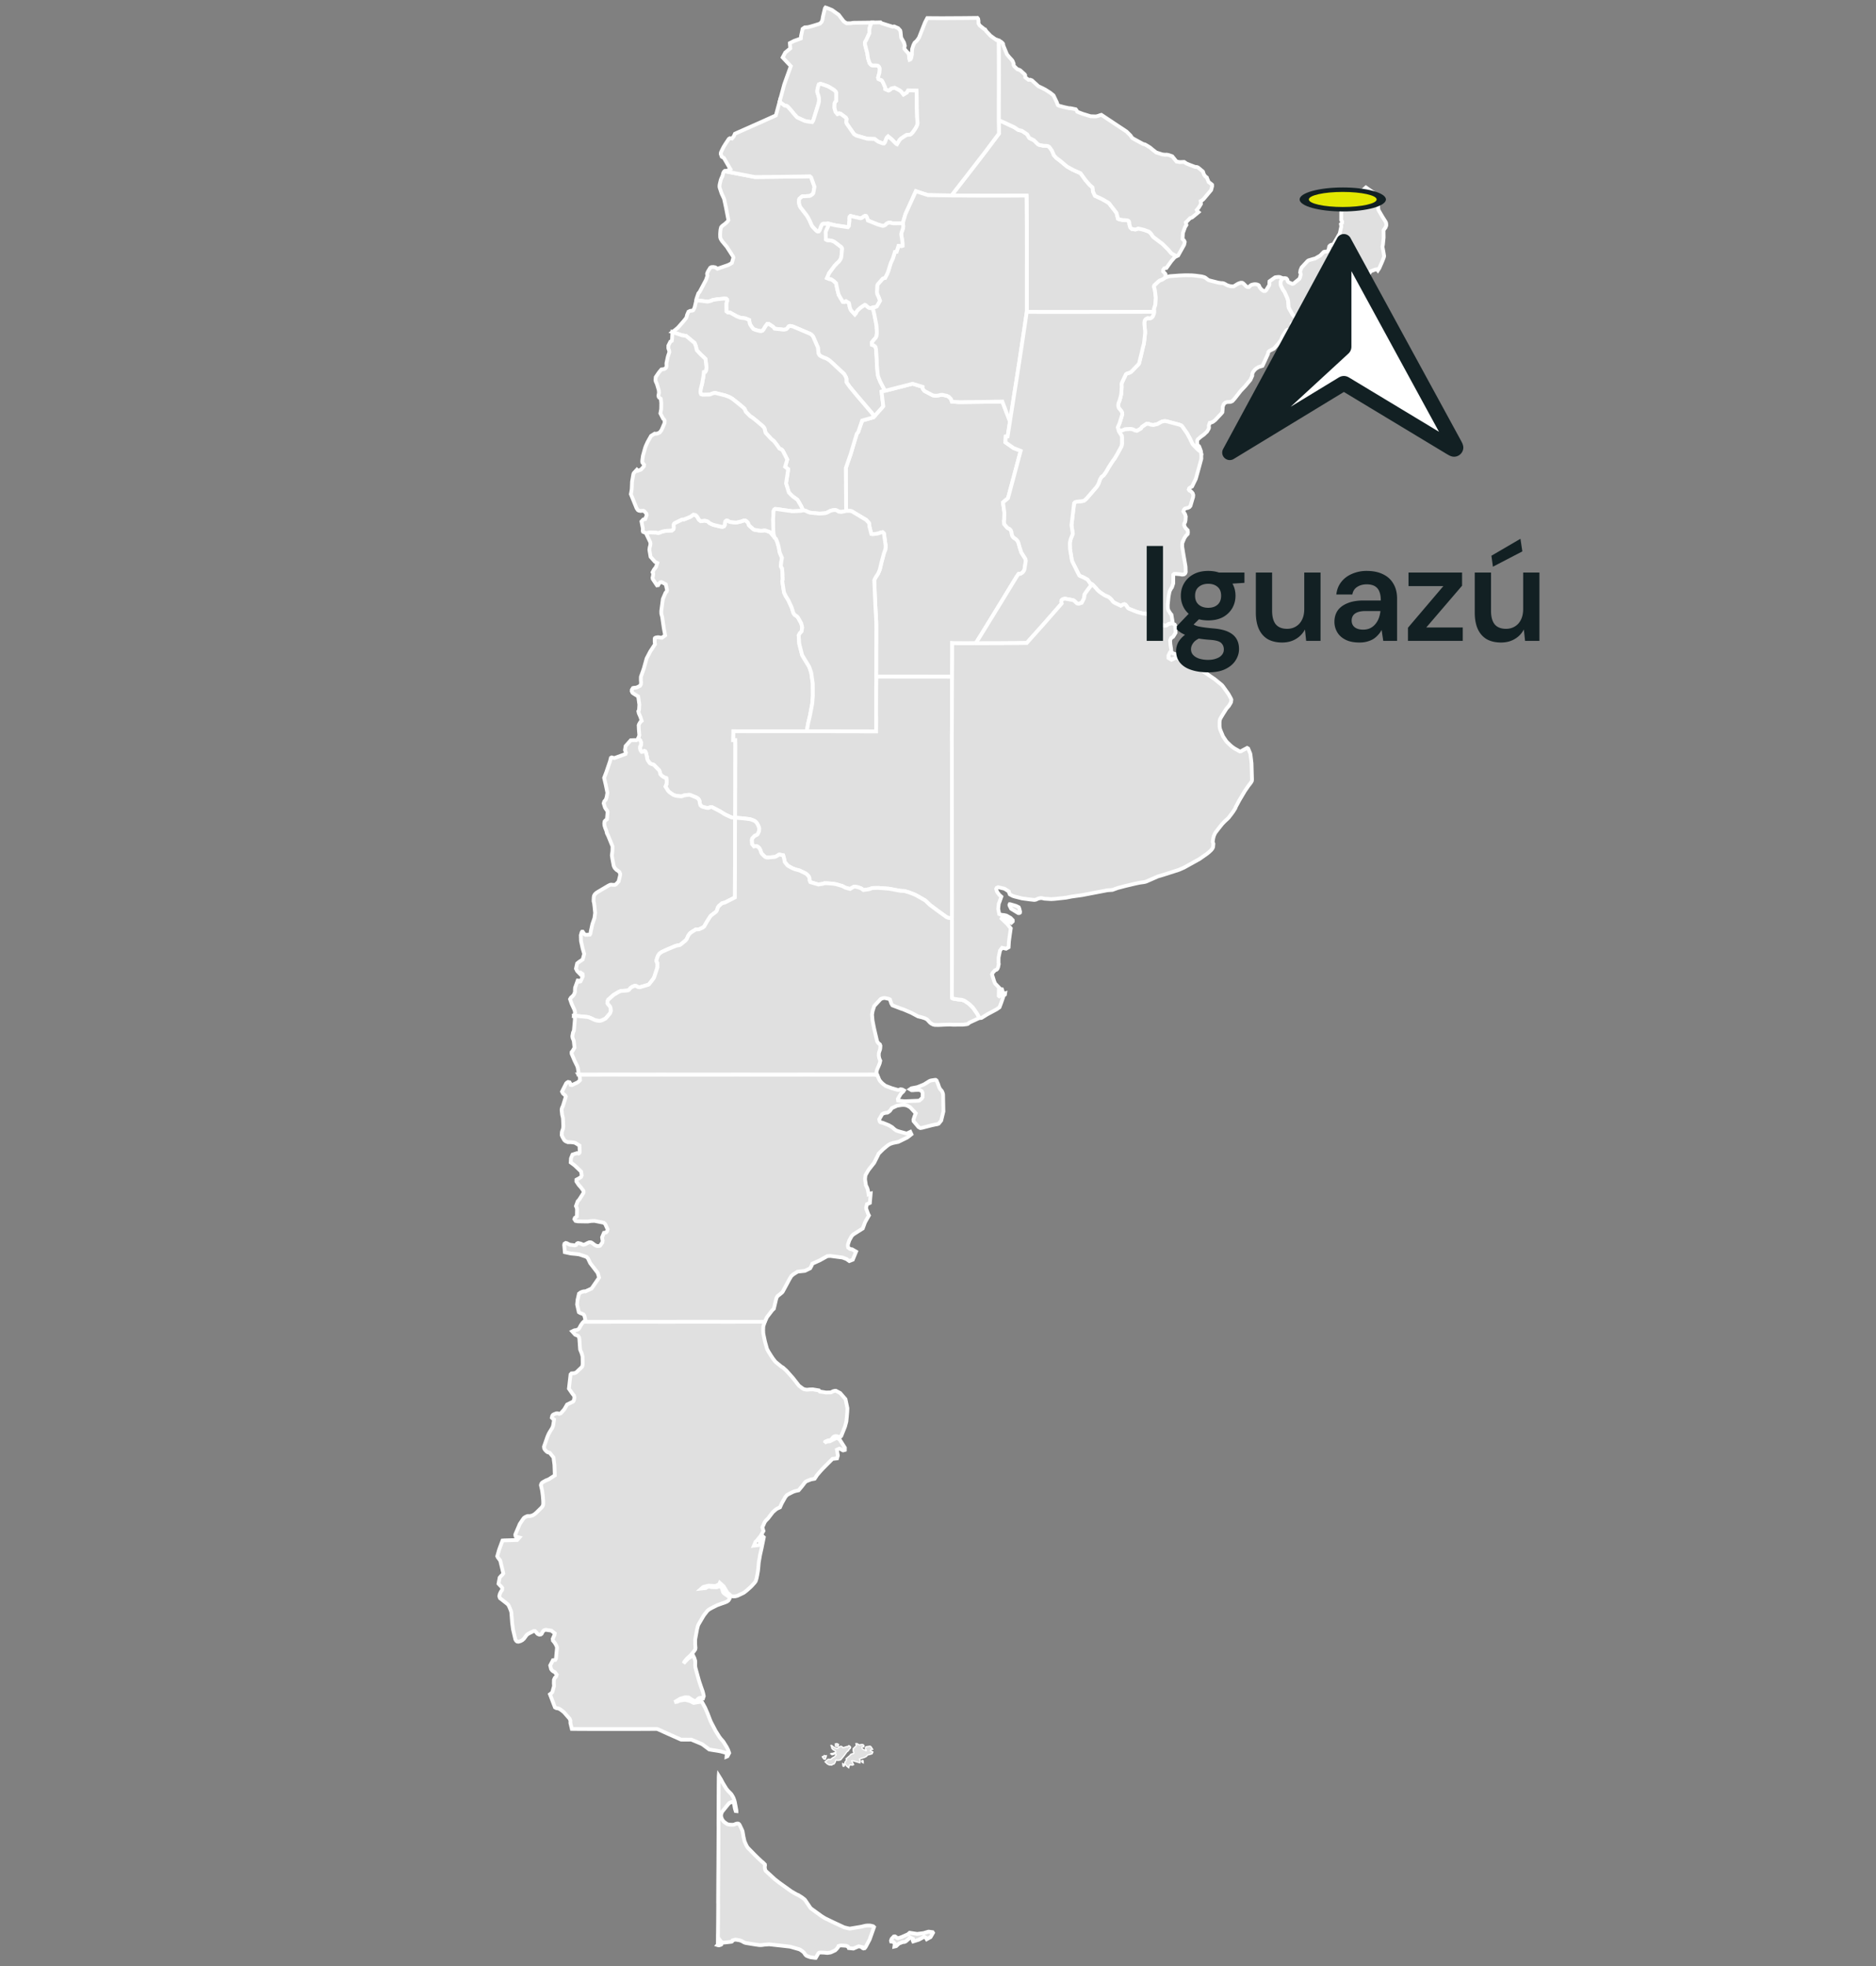
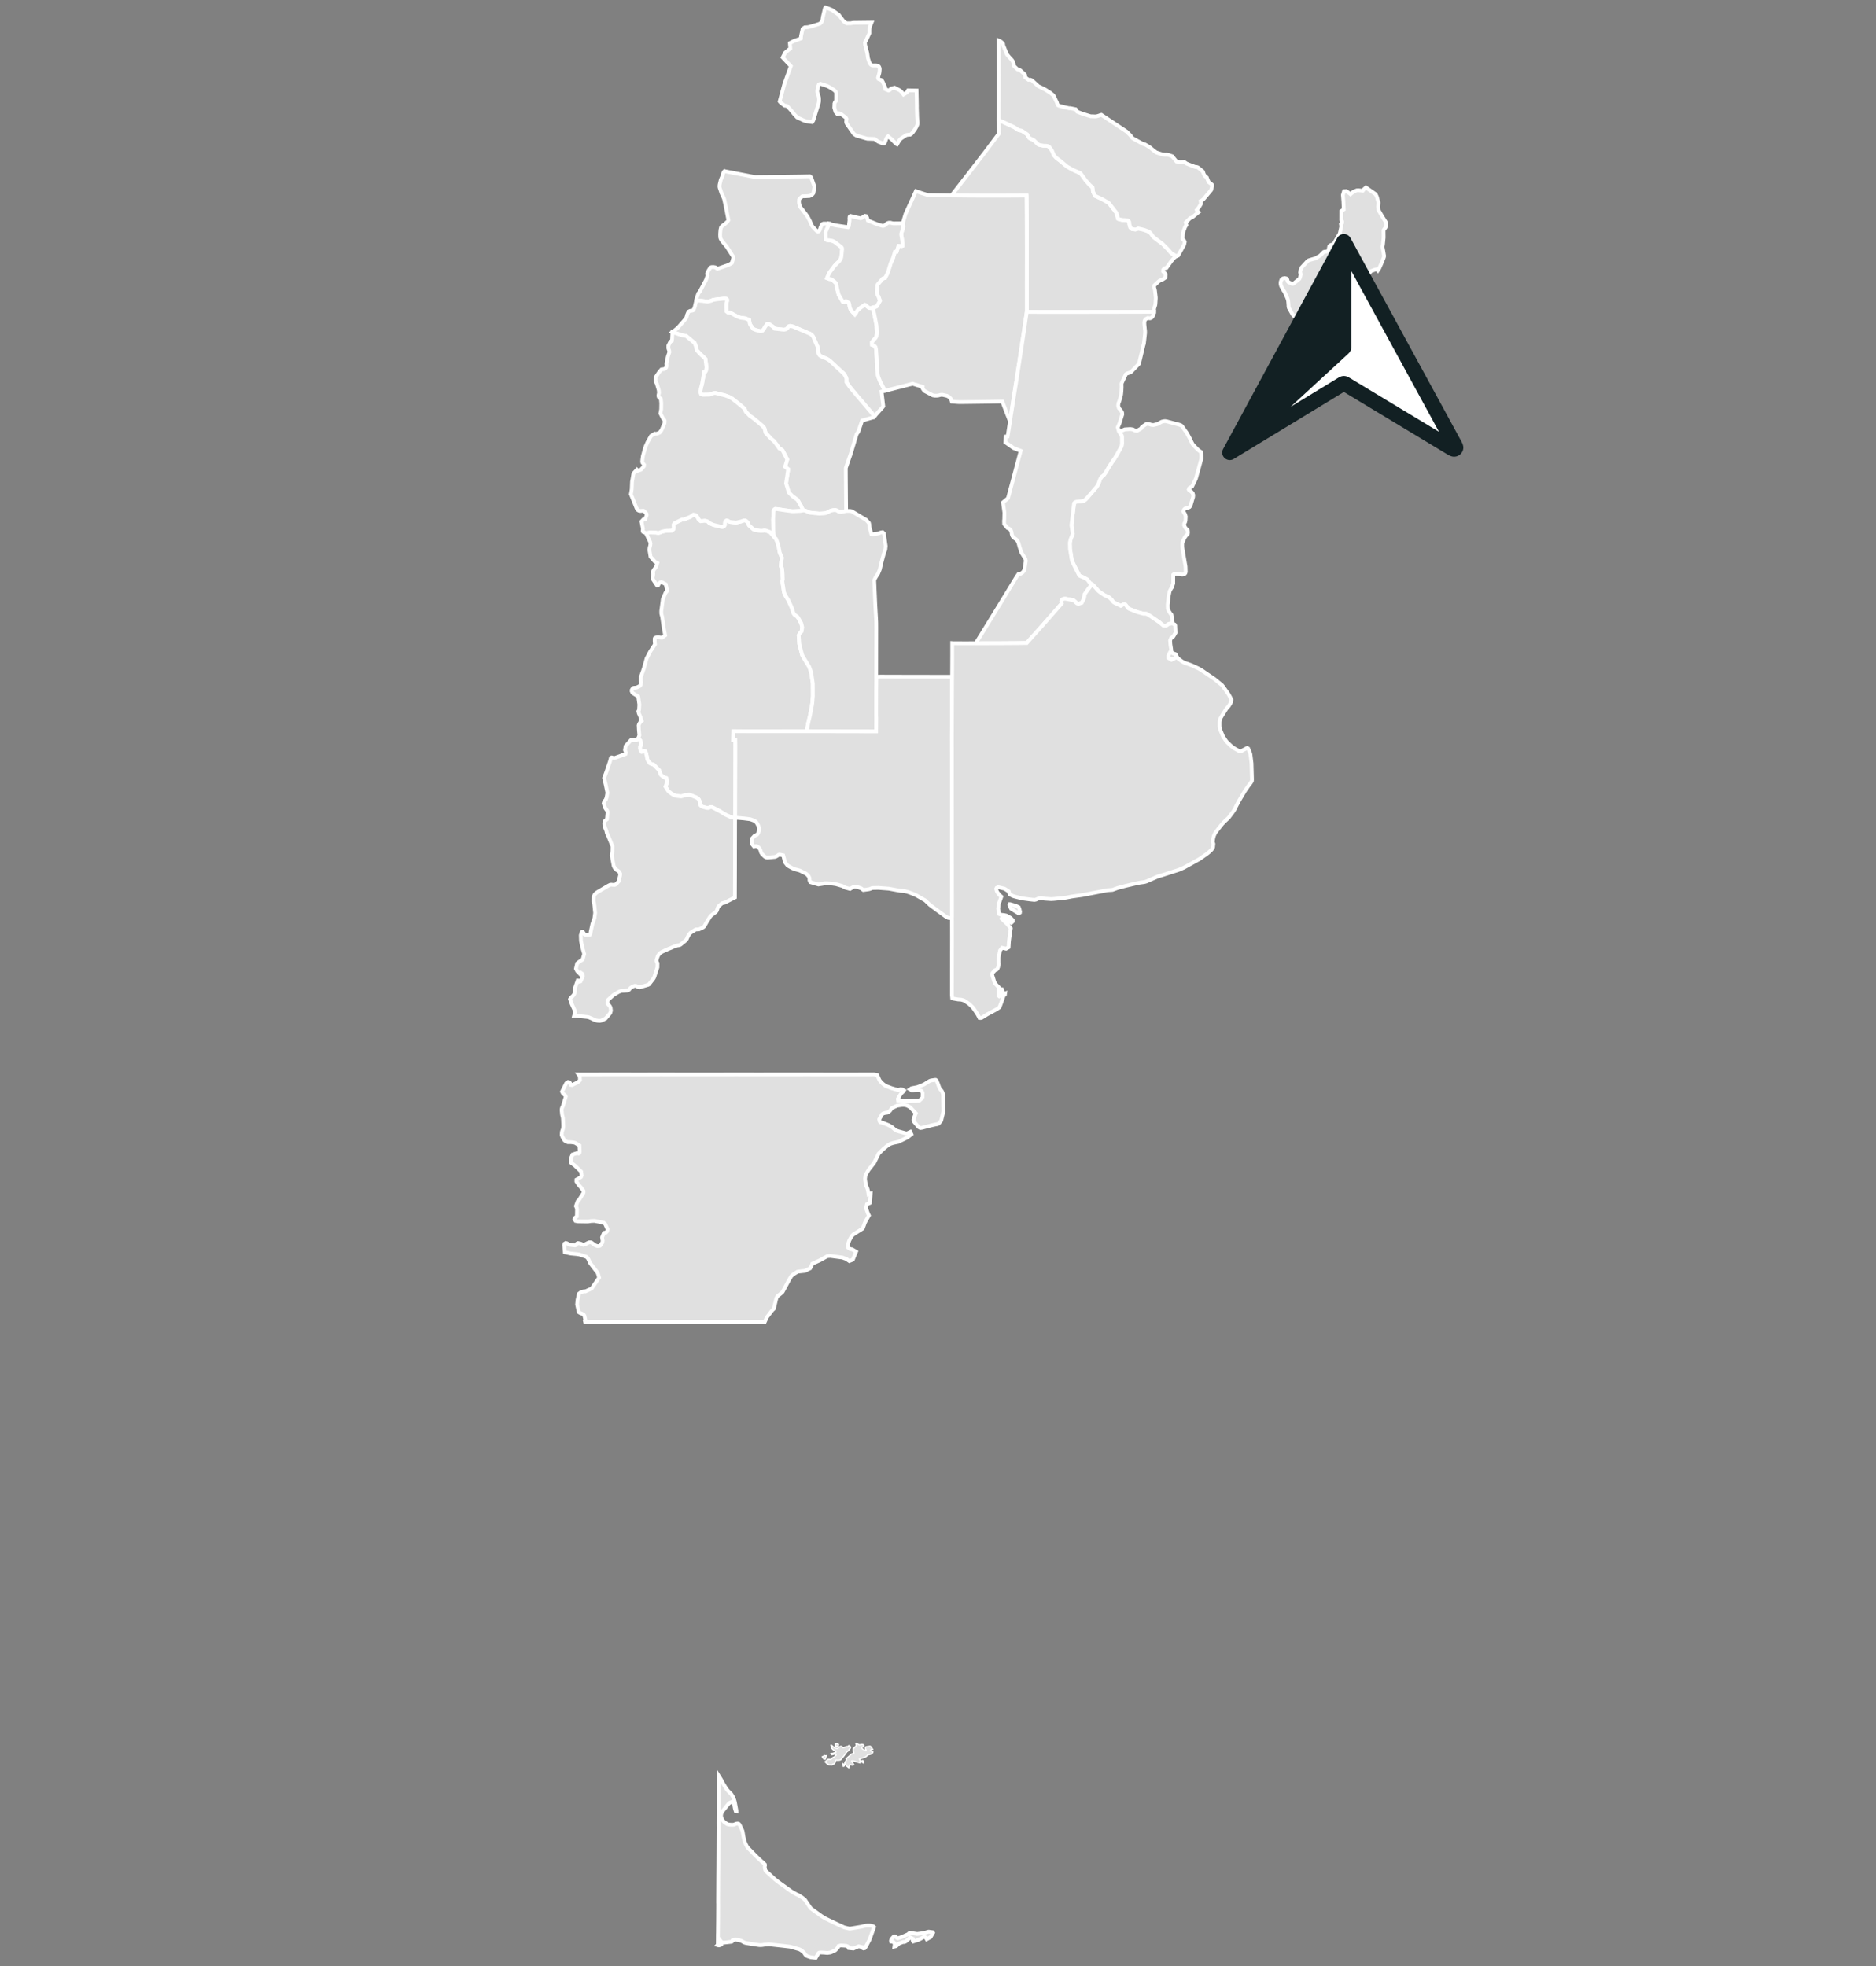
<svg xmlns="http://www.w3.org/2000/svg" width="249" height="261" fill="none">
  <rect width="100%" height="100%" fill="#808080" stroke="none" />
  <path fill="#E0E0E0" stroke="#fff" stroke-width=".5" d="m115.806 40.793.03.059.186.739.222 1.108.092.493.013.15.029.53.003.275-.006.166-.039.32-.115.22-.199.212-.284.35v.18l.009.173.18.065.144.075.144.16.059.259.091 1.255.023.866.105 1.134.039.255.052.203.262.64.526 1.007.098.134.032.04-.366.084-.13.036.232 1.941-.085.121-1.102 1.226-.359-.48-.33-.383-1.582-1.856-.987-1.183-.448-.638v-.454l-.052-.186-.21-.373-.078-.108-1.827-1.696-.271-.193-.177-.101-.16-.072-.157-.05-.173-.078-.333-.163-.138-.105-.137-.251-.075-.772-.611-1.402-.069-.111-.085-.098-.121-.114-.167-.105-2.232-.948-.121-.033-.307-.055-.164.062-.101.154-.121.14-.117.085-.239.056-.183-.007-1.105-.124-.209-.258-.588-.386-.174.007-.274.362-.206.363-.16.183-.186.059-.151-.013-.585-.147-.294-.13-.144-.177-.134-.187-.16-.261-.062-.216-.05-.356-.496-.206-.712-.101-.471-.19-.882-.493-.269.003-.196-.16-.013-1.007.108-.38-.01-.185-.094-.095-.304-.023-.912.091-.582.092-.19.098-.343.095-.196.026-.598-.082-.213-.023-.205-.02-.445-.019.043-.274.235-.68.167-.193.84-1.579.199-.565-.05-.255.066-.203.115-.222.238-.38.147-.084.258-.017.259.043.29.19 1.39-.478.114-.052.226-.12.183-.112.209-.729-.05-.14-.83-1.288-.62-.739-.16-.255-.06-.134-.032-.13-.01-.318v-.133l.026-.36.023-.21.075-.303.115-.144.15-.124.235-.167.357-.33.117-.186-.323-1.664-.229-1.062-.046-.16-.31-.66-.258-.778-.017-.157.013-.2.026-.13.121-.504.075-.202.121-.268.03-.027.117-.464.105-.18.066-.055.081.026.546.108 3.393.654 2.059-.02 2.013-.023 1.928-.026 1.308-.026.17.15.438 1.239-.151.846-.107.134-.242.177-.151.065-.5.03-.464.013-.359.297-.066.128-.019.245.006.186.039.203.076.255.058.114.072.105.082.095.605.784.235.343.265.5.15.36.121.265.108.16.441.464.108.101.127.065.121-.016.089-.098.085-.206.062-.186.134-.31.104-.158.16-.075.687.007-.046.31-.268.605-.072.193.02.987.144.088.313.033.304.042.141.04.232.11.918.7.072.101.033.157-.111 1.095-.066.186-.085.154-.173.245-.176.15-.363.377-.118.147-.637.862-.275.648.288.114.252.033.356.242.307.297.157.79.186.736.549.935.174.03.235-.122.392.24.066.212.019.18.03.16.098.284.091.157.49.53.144-.167.092-.206.124-.174.356-.323.209-.15.399-.256.121.043.19.18.179.134.115.055.137.03.137-.03zM153.175 41.391l-4.729.01H145.7l-1.618.01h-4.673l-1.736-.003-1.389-.01.006-.34-.003-3.445.007-4.105-.01-3.916-.026-3.497-.007-.13-.225-.004-1.02.01-1.468.006h-3.389l-1.503-.006-.566-.007-1.791-.016 1.654-2.134.16-.2 2.644-3.425 1.844-2.461-.013-.834-.02-.95.882.392 1.184.552.539.363.49.117.686.465.285.49.601.29.585.573.177.062.529.101h.239l.189.016.157.033.177.111.343.474.258.618.337.37.598.45.807.683.827.461.968.425.657.909.558.647.373.323.046.226.003.196.036.173.248.53.916.418.843.484.111.095.373.477.614.797.196.768.115.063.516.114h.232l.422.052.134.079.078.143.016.272.121.447.226.197.441.062.137-.03.246-.101.755.17.643.238.144.108.131.138.121.15.075.144.154.183.846.647.353.258.749.752.451.516.5.291.134.04.029.032-.245.15-.454.523-.638.896-.16.016-.13.04-.144.183-.01.228.229.226.094.144-.032.45-.327.22-.114.062-.259.095-.124.075-.15.124-.49.467-.033.167.052.206.069.255.111.925.003.167-.042.653-.02.196-.157.497zM77.47 175.443l.038-.02.2-.17-.144-.624-.124-.17-.265-.124-.176-.059-.174-.108-.228-1.017.062-.624.186-.814.222-.166.239-.095.134-.03.12-.023.138.01.824-.379.996-1.448-.18-.621-1-1.301-.3-.637-.2-.199-.937-.317-.39-.056-.754-.072-.785-.17-.088-.954.036-.17.166-.105.167.043.15.085.118.055.134.059.654.079.163-.062.108-.18.14-.066.337.072.125.053.117.055.118.046.147-.023.12-.046.315-.166.219-.089h.16l.118.03.17.117.277.213.157.078.177.059h.202l.164-.046.307-.425.033-.248-.043-.235-.026-.209.248-.592.268-.046.138-.147.075-.278-.314-.693-.2-.176-1.215-.245-.47.016-.386.062h-.478l-.902-.016-.29-.062-.151-.232.062-.167.268-.196.02-.928-.036-.209-.108-.229.232-.644.193-.206.54-.84.051-.15-.013-.18-.294-.405-.34-.386-.307-.461.003-.235.124-.072.118-.046.376-.252.075-.186-.069-.526-.869-.824-.513-.382.033-.539.202-.504.595-.196.216.052.111-.078.04-.154-.037-.83-.568-.35-.193-.049-.373-.039-.166-.006-.24.003-.316-.137-.15-.128-.236-.402-.111-.268.02-.402.042-.157.075-.18.056-.261.013-.216-.03-.758-.022-.32-.102-.419-.065-.624.023-.173.055-.173.085-.164.396-1.265-.072-.153-.307-.268-.128-.245.546-1.086.121-.12.14-.076.19.04.082.137.062.206.18.029.771-.363.297-.281-.029-.523-.167-.235 2.135.003.987-.006h3.749l.196.006 3.945-.006 3.749.006h2.565l3.553-.006 2.765.003 6.903-.003 4.144.006 4.54-.006.419.085.287.653.118.157.183.2.17.157.34.258.823.31.795.229.124.003.258-.091.232.039.209.118-.091.147-.16.14-.16.17-.105.17-.291.504.033.215.85.092 1.872-.075.131-.04.301-.277.091-.151.013-.536-.108-.255-.12-.095-.161-.055-.186-.023-.477.016-.154.02-.261.003-.209-.124.189-.131.798-.157.876-.356.683-.428.153-.072.141-.033.444-.068h.134l.108.081.213.514.068.212.076.206.12.212.21.233.075.147.055.14.046.183.043 2.262-.291 1.203-.33.412-.193.075-.203.029-.516.114-1.334.344-.206.023-.228-.128-.657-.784-.017-.206.154-.468.153-.369-.696-.758-.111-.082-.372-.199-.331-.069-.238.003-.167.007-.569.088-.686.32-.121.167-.137.196-.252.193-.114.052-.213.017-.313.085-.147.108-.386.663.055.275.118.13.291.062.797.317.448.262.307.274.128.095.173.098.2.072 1.062.294.144-.016.402-.19.15.317-.402.321-.164.117-1.179.576-.667.134-.386.127-.183.098-.186.124-.582.481-.614.611-.056.144-.529 1.056-.726.921-.17.275-.255.454-.056.448.01.189.108.713.108.203.085.202.075.272.075.49.164-.069.121-.026-.108 1.255-.16.072-.226.095-.111.457.023.167.235.644.115.225-.435.762-.095.186-.287.778-1.239.785-.164.153-.088.111-.294.53-.18.529-.01.249.049.196.262.186.242.026.536.311-.438 1.069-.458.183-.215-.147-.148-.115-.549-.206-1.595-.209-.418.026-1.013.562-.971.438-.088.229-.203.383-.703.343-.849.088-.144.029-.553.35-.258.232-.281.468-.376.709-.477.879-.091.114-.317.262-.282.216-.12.196-.063.196-.307 1.288-.212.196-.709.931-.282.608-.29-.006-5.524.006-.196-.006h-5.72l-.2.006-7.7-.006-1.18.006h-2.562zM156.198 87.185l-.101.092-.605.297-.398-.239v-.323l.193-.422.179-.078.04.059.212.176.163.03.18.072z" />
-   <path fill="#E0E0E0" stroke="#fff" stroke-width=".5" d="m116.296 89.83.006-1.315.007-5.226-.004-.618-.009-.274-.125-2.246-.134-3.127.085-.203.154-.271.275-.415.222-.537.222-.944.343-1.272.17-.434.049-.467-.238-1.68-.174-.16-.196.032-.137.04-.127.058-.21.056-.65.085-.173-.033-.255-.987-.013-.252-.049-.225-.36-.4-1.931-1.16-.219-.039h-.514l-.006-.026-.01-1.21-.026-3.496-.003-.958.506-1.467.121-.337.821-2.733.199-.254.516-1.517.393-.114.124-.03.997-.287.111-.118 1.101-1.226.085-.12-.232-1.942.131-.036.366-.085.121-.026 3.5-.899 1.344.415-.007.216.226.317 1.127.591.232.04.167.003.163-.003.187-.023.153-.043.177-.042h.202l.579.127.268.131.278.294.114.35.84.062.32.007 3.331-.043 2.213-.04.598 1.57.415 1.065-.314 2.01-.251.017-.04.755 1.082.761.945.366-.602 2.252-1.085 4.04-.667.562.118.814.072.54-.02.878-.026.213.017.421.447.527.213.095.101.071.121.14.088.233.043.297.078.23.134.176.138.108.166.11.147.128.131.177.101.248.138.517.232.715.542.86.053.245-.161 1.043-.039.173-.108.196-.14.157-.278.173-.235.003-.242.343-2.278 3.733-2.445 3.974-.641 1.023-.075.135-.134-.007-1.248.003-1.118-.003-.497-.003-.128-.013v1.683l-.013 2.781-.13-.003-7.152-.013-2.134-.007-.284.004zM148.475 57.165l-.115-.448.229-.52.366-1.19-.023-.255-.104-.186-.16-.206-.164-.19-.085-.287.013-.239.036-.163.111-.271.138-.464.085-.37.045-.428.026-.569-.009-.437.055-.17.513-1.089.118-.091.425-.138.163-.098 1.01-1.049.075-.216.53-2.229.075-.242.154-1.385v-.291l-.085-.808-.013-.287.032-.258.066-.125.121-.134.232-.114.209.03h.124l.147-.06.157-.14.124-.281.053-.144.022-.13.004-.102.013-.428.157-.497.019-.196.043-.654-.003-.166-.112-.925-.068-.255-.053-.206.033-.167.49-.467.151-.124.124-.076.258-.094.115-.062.326-.22.259-.104.189-.052.137-.033.154-.016 1.124-.082.791-.033.86.01.444.036.857.111.366.098.153.082.125.101.222.17.167.075 1.206.304.405.056.124-.003.16.036.164.075.189.114.177.082.255.081.251.04.262.013.196-.102.271-.173.2-.11.287-.099.213.003.108.056.156.14.255.269.154.081.209.023.151-.144.055-.062.141-.085.166-.049.223-.04.173.004.166.026.174.063.098.088.059.18.222.297.225.183.121.065h.193l.118-.094.418-.677.036-.13-.016-.158.019-.235.736-.52.268-.042.202-.013.17.016.419.177-.19.137-.082.2-.042.146-.007.236.059.268.226.44.121.2.117.154.37.83.045.13.063.243.042.477.016.327.04.134.487.866.17.196.572.399-.046.117-.265.249-.183.085-.229.059-.13.124.016.137.294.163.219.144.078.222-.176.484-.137-.134-.072-.163-.595-.069-.216.023-.137.088-.51.794-.19.488-.326.438-.615.686-.624.323-.118.141-.039.232-.657 1.441-.085.157-.52.157-.336.216-.121.108-.193.225-.114.177-.063.206-.003.219-.242.539-.693.837-.591.62-.781.998-.187.215-.163.167-.242.098-.294.007-.196.02-.177.071-.134.098-.101.137-.127.337v.242l-.04.458-.114.147-.84.898-.278.213-.121.065-.17.056-.15.026-.128.363.027.278-.036.137-.223.382-.457.428-.301.21-.425.35-.081.107-.043.137v.432l.108.16.15.144.19.487.046.235-.105-.052-.255-.2-.121-.117-.239-.239-.297-.317-.085-.101-.111-.21-.137-.277-.069-.17-.428-.785-.66-.938-.118-.1-.248-.096-1.667-.444-.213-.033-.202.02-.246.062-.359.193-.212.12-.533.128-.307-.036-.314-.111-.301-.003-.595.398-.134.216-.529.307-.249-.045-.137-.062-.147-.079-.262-.046-.137-.01-.68.043-.349.15-.17.026z" />
  <path fill="#E0E0E0" stroke="#fff" stroke-width=".5" d="m144.667 77.403-.043-.072-.271-.376-.167-.108-.48-.252-.353-.14-.111-.085-.906-1.808-.059-.17-.045-.225-.209-1.304-.02-.84.124-.507.265-.657-.177-1.147.35-2.915.128-.138.225-.068.36-.04.202-.013.366-.055.232-.173.278-.294 1.196-1.386.219-.353.085-.21.072-.231.108-.268.17-.275.278-.2.317-.447.32-.566.553-.862.209-.275.078-.114.311-.523.591-1.076.056-.353-.007-.827-.032-.238-.118-.15-.258-.416-.026-.081h.304l.17-.026.349-.15.68-.043.137.01.262.045.147.079.137.062.249.045.529-.307.134-.216.595-.398.301.003.313.111.308.036.532-.127.213-.121.359-.193.246-.062.202-.02.213.033 1.667.444.248.095.118.101.66.938.428.785.069.17.137.278.111.209.085.101.297.317.239.239.121.117.255.2.104.052.02.118.03.278.006.532-.337 1.252-.395 1.412-.497 1.013-.203.108-.173.115-.065.18.082.127.176.088.134.115.137.17.069.225-.02.268-.349 1.173-.138.164-.202.101-.245.05-.138.048-.13.13-.092.24.235.392.085.29-.032.51-.059.242-.101.174-.023.215.114.275.137.176.226.23.026.277-.026.216-.199.199-.089.108-.157.242-.134.32-.003-.013-.075.111-.049.157-.023.245.003.347.151.94.287 1.671.023.713-.049.15-.085.101-.114.069-.196.03-.134-.014-.128-.03-.601-.055h-.213l-.134.115-.006 1.157-.17.52-.098.123-.209.396-.108.536-.036.226-.105 1.016-.003.18.016.356.089.248.258.4.13.146.154.942-.046.209v-.003l-.428.071-.131.06-.15.117-.176.075-.347-.046-.464-.395-1.239-.85-.346-.206-.17-.088-.409-.02-.797-.215-1.056-.412-.157-.098-.085-.105-.091-.15-.174-.213-.134-.062-.179.046-.298.173-.732-.35-.199-.104-.19-.18-.072-.14-.297-.291-.18-.124-.464-.2-.546-.36-.111-.084-.206-.167-.153-.163-.108-.135-.422-.454-.108-.091-.121-.079zM132.557 15.943v-1.3l.013-4.622-.004-2.468-.016-2.078-.003-.092.15.069.18.094.206.187.062.11.016.177.491 1.187.31.382.356.386.095.144.128.327-.017.16.098.193.425.402.177.039.199.098.579.523.068.108.01.294.431.333.229-.016.229.085.85.778.513.242.409.212.666.422.422.343.451.938.062.206.082.16.144.069.657.18.676.146h.17l.703.141.127.16.088.173.716.275 1.046.32.693.023.137-.026.141-.036.167-.052.124-.05.17-.045.327.216 1.85 1.229.807.532.372.252.52.52.154.235.108.111.29.17 1.112.605.258.065.405.235.304.2.34.287.435.334.817.265.386.039.17-.013.254.045.494.17.575.703.419.069.591-.02.311.213.412.17.735.28.163.004.17.046.124.081.576.48.14.403.183.248.2.147.023.079.219.523.258.19.189.16.013.186-.134.526-1.019 1.213-.262.209-.104.039.029.392-.284.467-.278.334.059.12.183.161-.847.696-.268.098-.572.576.079.33-.18.284-.284.788-.043.794.203.196.085.19-.079.372-.797 1.428-.216.082-.029-.033-.134-.039-.501-.29-.451-.517-.748-.752-.353-.258-.847-.647-.153-.183-.075-.144-.121-.15-.131-.138-.144-.108-.644-.238-.755-.17-.245.101-.137.03-.441-.062-.226-.197-.121-.447-.016-.272-.079-.143-.134-.079-.421-.052h-.232l-.517-.114-.114-.063-.196-.768-.615-.797-.372-.477-.111-.095-.844-.484-.915-.418-.248-.53-.036-.173-.003-.196-.046-.226-.373-.323-.559-.647-.657-.909-.967-.425-.827-.46-.807-.684-.598-.45-.337-.37-.258-.618-.343-.474-.177-.11-.157-.034-.189-.016h-.239l-.529-.101-.177-.062-.585-.572-.601-.291-.285-.49-.686-.465-.49-.117-.54-.363-1.183-.553zM115.682 2.994l-.196.48-.078.34-.016.298.006.287-.402.883-.078.14-.076.105-.042.137.029.314.278 1.049.102.706.202.63.167.21.118.082.153.032.164-.003h.251l.124.013.154.033.134.134.082.2.006.179-.019.212-.03.246-.065.209-.105.389.062.19.183.09.167.04.101.075.112.19.307.663.033.288.418.176.18-.081.094-.105.092-.085.451-.101.696.363.216.196.265.346.434-.261.174-.291 1.124.023.029 1.323.013.772-.003.19.039 1.222.02.376.039.43-.033.21-.091.242-.186.323-.304.432-.082.101-.157.167-.144.078h-.163l-.334.046-.666.438-.108.092-.128.143-.127.2-.206.356-.052-.02-.294-.267-.174-.184-.153-.16-.513-.421-.121.108-.098.156-.082.206-.062.183-.085.2-.095.085-.186-.01-.569-.222-.183-.121-.307-.239-.964-.033-.2-.052-1.261-.366-.317-.2-.958-1.379-.059-.13-.016-.14.019-.164.02-.203-.088-.167-.696-.523-.18-.045-.111.088-.121.026-.265-.314-.16-.552.023-.559.085-.2.134-.15.006-1.075-.059-.147-.206-.203-.47-.304-.363-.202-.516-.187-.461-.143-.213.075-.081.219-.115.483-.016.17.006.193.138.396.075.323.01.203-.004.284-.055.265-.703 2.252-.147.222-.699-.095-.281-.068-.164-.069-.748-.343-.112-.059-.428-.47-.411-.507-.409-.451-.16-.098-.232-.026-.474-.347-.141-.13-.059-.082.592-2.193.072-.216.268-.748.271-.752.278-.775-.614-.654-.468-.503.35-.654.663-.542-.058-.706.568-.291.451-.16.448-.167.02-.33.202-.938.285-.2.428-.026.337-.085.379-.11.552-.17.337-.112.228-.255.092-.264.056-.363.271-1.147.078-.105.167.049.693.278.899.644.346.457.324.419.372.245.546-.007.347-.059zM126.346 121.827l-.34.023-.15-.023-.209-.088-1.183-.853-1.033-.771-.621-.592-1.036-.595-.291-.154-.271-.117-.579-.216-.209-.065-.402-.111-.226-.01-.307-.017-1.516-.281-1.389-.104-.759.016-.121.023-.202.091-.19.053-.719.098-.114-.079-.177-.14-.421-.15-.389-.076-.164.01-.33.186-.173.108-.618-.17-.395-.215-.86-.249-.451-.068-.382-.03-.373-.023-.32-.006-.193.075-.608.095-1.066-.311-.114-.242-.01-.304-.065-.156-.075-.125-.174-.189-.17-.128-.771-.382-.153-.049-.478-.124-.398-.161-.533-.297-.105-.078-.356-.445-.065-.35-.141-.532-.471-.098-.121.019-.114.088-.219.131-.176.069-.971.091-.137-.016-.161-.065-.124-.092-.317-.31-.127-.203-.049-.203-.079-.193-.091-.156-.141-.147-.147-.099-.173-.039-.262.043-.254-.314-.043-.52.062-.242.317-.339.144-.066.154-.062.098-.091.088-.161.111-.284.013-.35-.098-.294-.157-.297-.121-.18-.15-.137-.2-.108-.336-.124-.13-.043-.903-.114-.82-.066-.278.02.016-9.645-.006-.69H97.3l.032-1.196 1.85.016 3.197-.003 3.504-.007 1.35.004 9.053.016.007-1.775-.007-.379.003-3.275.01-1.627-.006-.187.379-.02.284-.003 2.134.007 7.152.013.13.003-.006.582-.026 7.168.019 22.689-.003 1.445zM116.052 55.269l-.111.117-.997.288-.124.03-.392.114-.516 1.517-.2.254-.82 2.733-.121.336-.507 1.468.004.958.026 3.497.01 1.21.006.025-.65.138-.347-.043-.147-.105-.176-.081-.154-.036-.288.03-.248.061-.163.063-.197.114-.232.108-.176.046-.19.026-.604.036-1.265-.131-.304-.128-.186-.094-.226-.069-.124-.003-.069.006-.127-.36-.118-.244-.474-.808-.644-.464-.5-.503-.372-1.21.124-.823.055-.35.105-.716-.409-.317.281-.97-.562-1.112-.147-.186-.17-.085-.163-.072-.291-.425-.425-.555-.35-.285-.764-.827-.141-.559-.065-.12-.144-.164-.151-.14-.82-.69-.46-.366-.197-.111-.124-.115-.526-.53-.102-.254-.058-.128-.265-.245-.53-.438-.843-.666-.389-.223-.533-.2-1.297-.33-.18.01-.21.05-.15.065-.238.092-.932.016-.209-.075-.065-.164-.013-.19.023-.231.026-.157.17-.673.18-1.004.049-.516.183-.027.094-.137.079-.428-.14-1.154-.717-.68-.44-.486-.099-.461-.176-.477-1.134-.942-.553-.091-1.268-.428.297-.22.432-.362.788-.896.287-.36.075-.153.069-.294.18-.415.219-.111.219-.023.17-.043.091-.124.079-.176.055-.15.206-.857.445.02.206.02.212.022.598.082.196-.026.343-.095.19-.098.582-.092.912-.091.304.023.094.094.01.187-.108.379.013 1.006.197.16.268-.003.882.494.47.19.713.1.497.207.049.356.062.216.16.261.134.186.144.177.294.13.585.148.151.013.186-.059.16-.183.206-.363.275-.363.173-.006.588.386.209.258 1.105.124.183.006.239-.055.117-.085.121-.14.102-.154.163-.062.307.055.121.033 2.232.948.167.104.121.115.085.098.069.11.611 1.403.075.771.137.252.138.105.333.163.173.078.157.05.16.072.177.1.271.194 1.827 1.696.079.108.209.372.052.187v.454l.448.637.987 1.184 1.582 1.856.33.382z" />
  <path fill="#E0E0E0" stroke="#fff" stroke-width=".5" d="m84.694 98.046.167-.441-.066-.762-.026-.569.056-.16.16-.274.186-.16-.183-.553-.202-.457-.056-.272.085-.147.046-.719-.154-1.091-.657-.409-.101-.078-.101-.21.013-.186.147-.232.14-.036.203-.013.186-.036.412-.209.108-.176.033-.32-.026-.151-.007-.265.007-.275.013-.052.369-1.033.382-1.372.49-.932.618-.941-.039-.324v-.421l.026-.072.108-.066.258-.049.17.007.134.036.275.02.418-.311-.183-.98-.212-1.458-.118-.458-.003-.35.209-1.578.356-.83.154-.177.049-.183-.17-.761-.425-.24-.16-.055-.147.026-.167.17-.118.216-.147.02-.562-.84-.032-.183.058-.216.036-.32-.088-.177.167-.323.297-.4.167-.512-.307-.154-.592-.667-.154-.918.04-.327.072-.265.032-.258-.046-.212-.45-.935-.082-.222.487-.102.81.02.304.052.245-.055.125-.062.16-.062.32-.072.3-.036.24-.01.427-.026.203-.174.04-.18-.017-.27v-.157l.062-.125.118-.098.925-.444.271-.02.863-.353.392-.284.252.042.104.072.118.128.108.15.082.173.098.138.219.163.516-.072.337.082.114.065.16.157.118.065.288.134.153.063.997.238.196.023.186-.062.111-.154.027-.343.055-.176.15-.111.154.013.255.156.134.033.739.075.657-.15.134-.043.196-.078.222-.006.118.052.094.078.102.098.088.144.101.281.579.51.118.062.353.062.519.082.275-.023.121-.033.196.007.565.196.118.085.409.47.101.138.059.091.173.15.189.5.157.537.141.768.301.703-.085.47-.069.611.056.15.107.174.059.647.033.808-.065.232.232 1.493.225.48.34.54.454.987.232.742.147.213.357.248.104.137.428.755.128.54-.082.539-.238.245-.144.29.072 1.099.356 1.402.046.137.487.814.408.66.115.295.144.431.045.18.196 1.373.007 1.647-.072.925-.029.193-.262 1.405-.052.232-.196.798-.154.898.098.206.013.017-1.35-.004-3.503.007-3.197.003-1.85-.016-.032 1.196h.277l.007.69-.016 9.645-.527-.098-.778-.36-.715-.441-1.066-.556-.147.007-.203.065-.13.053h-.131l-.51-.125-.219-.081-.173-.157-.082-.245-.033-.281-.072-.19-.124-.167-.242-.153-.83-.337-.15-.01-.245.023-.396.056-.202.085-.187.042-.51-.055-.248-.049-.265-.089-.32-.215-.206-.147-.18-.183-.356-.563.14-.336.027-.242-.007-.262-.046-.287-.173-.053-.287-.153-.23-.196-.104-.124-.039-.233-.104-.271-.726-.738-.35-.115-.173-.088-.268-.389-.069-.167-.03-.153-.025-.193-.124-.5-.099-.183-.12-.046-.18.098-.167.023-.134-.17-.091-.281.01-.255.107-.154.03-.372-.095-.268-.183-.196zM170.295 36.953l.248-.036.183.039.147.173.049.22.085.097.517.236.153-.033.778-.628.092-.17.095-.402-.01-.137-.066-.134.05-.32.15-.36.771-.833.098-.082.128-.049.64-.19.118-.01.719-.418.438-.46.127-.053.249-.01.173-.068.082-.098.052-.183.069-.347.124-.134.186-.082.203.014.882-1.51.203-.935-.052-.307.157-.16.009-.177-.127-.196.003-1.19.334-.212-.046-1.06-.069-.872.147-.49.311-.02.457.327.098.082.406-.34.418-.167.206-.016.598.059.128-.17.287-.259 1.294.9.161.336.215.758-.003.14-.052.383.046.458.522.895.438.693.063.157.022.212v.089l-.022.095-.089.212-.13.163-.121.193.013.964-.098.961-.059.258.111.572.108.66-.039.19-.17.438-.069.164-.366.836-.186.278-.112-.144-.248.04-.627.238-.121.222-.134.167-.131.121-.124.098-.131.053-.186-.007-.527.605-.271.287-.461.216-.549.082-.467.143-.925.425-.507.066-.108-.072-.016-.14-.124.016-.503.895-.02.271-.039.128-.67.69-.249.078-.686.072-.84.438-.314.343-.029.134-.007.216-.399.405-.794.31-.261.053-.572-.399-.17-.196-.487-.866-.039-.134-.017-.327-.042-.477-.062-.242-.046-.13-.369-.831-.118-.154-.121-.199-.226-.441-.058-.268.006-.235.043-.148.081-.199z" />
  <path fill="#E0E0E0" stroke="#fff" stroke-width=".5" d="m77.25 123.67.091-.003.245.347.154.072.546-.03.085-.14.042-.288.21-.964.277-.801.092-.686-.085-.84-.06-.484-.058-.203-.003-.193.023-.405.049-.189.098-.167.196-.186.157-.102.565-.336.834-.494.264-.131.16-.022.187.019.287.007.134-.062.363-.383.193-.771.023-.242-.108-.258-.219-.173-.157-.095-.251-.265-.128-.268-.186-.981-.062-.431.075-.549.013-.631-.572-1.402-.17-.337-.079-.346-.14-.34-.111-.366-.017-.281.04-.242.108-.131.202-.153.085-.958-.055-.18-.16-.216-.128-.199-.173-.569.078-.248.206-.242.108-.327.101-.572-.212-1.029-.222-.958.29-.761.488-1.432.12-.464.105-.059.206.059.173.023 1.455-.53.062-.173-.131-.343.082-.54.686-.77.5-.02.22.016.17-.095.084-.111.118.056.183.196.095.268-.03.372-.108.154-.01.255.092.28.134.17.167-.022.18-.098.12.046.098.183.125.5.026.193.03.153.068.167.268.389.173.088.35.115.725.738.105.271.04.233.104.124.229.196.287.153.173.053.046.287.007.262-.026.242-.141.336.356.563.18.183.206.147.32.215.265.089.248.049.51.055.187-.042.202-.085.396-.056.245-.023.15.01.83.337.242.153.124.167.072.19.033.281.082.245.173.157.219.081.51.125h.13l.131-.053.203-.065.147-.007 1.066.556.715.441.778.36.526.098-.003.14-.01 6.39-.013 4.014-1.346.686-.157.033-.206.055-.419.367-.137.196-.098.31-.059.144-.098.121-.617.471-.131.137-.461.725-.337.595-.19.154-.49.232-.186.02-.261.006-.566.353-.163.118-.14.16-.125.183-.098.216-.108.241-.095.125-.107.108-.595.487-.164.091-.304.043-.206.058-1.032.429-.755.343-.177.104-.176.138-.134.17-.118.228-.137.438-.01.164.049.147.078.124-.006.562-.432 1.317-.114.2-.575.735-.134.069-1.089.317-.255-.039-.143-.085-.121-.059-.19.003-.239.095-.241.147-.108.108-.134.17-.115.068-.156.03-.51.039-.265.013-.288.111-.13.069-.595.359-.713.638-.065.173-.03.252.085.16.147.147.115.15.078.196.043.363-.076.268-.097.154-.533.621-.494.248-.255.059-.229-.007-.196-.029-.202-.052-.131-.049-.314-.161-.425-.179-.242-.043-1.516-.15-.177.006.125-.434-.072-.337-.38-.83-.212-.615.118-.199.18-.157.124-.127.117-.167.118-.33-.007-.213.017-.323.343-.951.124.01.134.134.121-.033.082-.147.225-.543-.029-.291-.203-.137-.098.18-.425-.438-.156-.317.156-.69.246-.199.49-.324.2-.745-.213-.739-.213-.974-.023-.771.115-.392z" />
-   <path fill="#E0E0E0" stroke="#fff" stroke-width=".5" d="m76.788 142.621-.023-.425-.081-.467-.062-.206-.37-.752-.379-.902v-.226l.13-.153.252-.432-.104-.918-.15-.36-.036-.238.091-.494.105-.219.026-.189.124-1.432-.111-.373.176-.006 1.517.15.242.043.425.179.314.161.13.049.203.052.196.029.229.007.255-.059.493-.248.533-.621.098-.154.075-.268-.042-.363-.079-.196-.114-.15-.147-.147-.085-.16.03-.252.065-.173.712-.638.595-.359.13-.069.288-.111.265-.013.51-.039.157-.03.114-.068.134-.17.108-.108.242-.147.239-.095.19-.003.12.059.144.085.255.039 1.088-.317.134-.069.575-.735.115-.2.431-1.317.007-.562-.079-.124-.049-.147.01-.164.137-.438.118-.228.134-.17.177-.138.176-.104.755-.344 1.033-.428.206-.058.304-.043.163-.091.595-.487.108-.108.095-.125.107-.241.099-.216.124-.183.14-.16.164-.118.565-.353.262-.007.186-.019.49-.232.19-.154.336-.595.461-.725.131-.138.618-.47.098-.121.059-.144.098-.31.137-.197.418-.366.206-.055.157-.033 1.347-.686.013-4.014.01-6.39.003-.14.278-.02.82.066.902.114.13.043.338.124.199.108.15.137.121.18.157.297.098.294-.013.35-.111.284-.088.16-.098.092-.154.062-.144.065-.317.34-.062.242.042.52.255.314.262-.043.173.039.147.098.141.147.091.157.079.193.049.203.127.203.317.31.124.092.161.065.137.016.971-.091.176-.069.219-.131.115-.088.12-.02.471.099.141.532.065.35.356.445.105.078.533.297.398.161.478.124.153.049.772.382.169.128.174.189.075.124.065.157.01.304.114.242 1.066.311.608-.095.193-.075.32.006.373.023.382.029.451.069.86.249.395.215.618.17.173-.108.33-.186.164-.01.389.075.421.151.177.14.114.079.719-.098.19-.053.202-.091.121-.023.759-.016 1.389.104 1.516.281.307.017.226.009.402.112.209.065.579.216.271.117.291.154 1.036.595.621.591 1.033.772 1.183.853.209.088.15.023.34-.023.007.543.003 2.245-.006 7.446.039.431.117.059.677.114.294.017.16.022.304.092.177.098.51.353.454.438.118.147.395.562.15.239.174.317.078.166-1.346.621-.095.095-.124.085-.147.033-.478.055-1.33.01-.431-.026-.736.026-.68.033-.14.003-.432-.013-.192-.046-.19-.091-.209-.141-.203-.215-.124-.141-.163-.137-.213-.105-.415-.134-.507-.124-.885-.474-1.108-.474-.141-.036-1.261-.48-.154-.258-.17-.53-.16-.072-.474-.108-.147-.009-.164.029-.274.101-.87.938-.215.683-.075.461.071.785.033.183.173.876.393 1.68.124.202.121.121.124.092.072.193-.023.339-.029.157-.085.242-.072.232-.007.357.046.258.052.17.101.225-.078.35-.091.232-.288.673-.046.245.02.193.081.222-.418-.084-4.54.006-4.144-.006-4.141.003-5.527-.003-3.553.006h-2.566l-3.749-.006-3.945.006-.196-.006H79.91l-.987.006zM126.288 25.948l-3.115-.046-.863-.278-.539-.18-.206-.071-1.376 3.023-.275.928-.068.297-.049.017-1.223.013-.196-.036-.193-.052-.232.006-.143.046-.151.091-.137.144-.157.092-.193.046-.144-.033-.558-.167-1.275-.516-.111-.373-.121-.209-.157-.033-.131.066-.196.134-.15.091-.138.023-.663-.144-.65-.163-.112.118-.022.196.013.268-.095.755-.121.157-1.595-.236-.34-.072-.624-.166-.687-.007-.16.075-.104.157-.134.31-.062.187-.085.206-.089.098-.121.016-.127-.065-.108-.101-.441-.464-.108-.16-.121-.265-.15-.36-.265-.5-.235-.343-.605-.785-.082-.094-.072-.105-.059-.114-.075-.255-.039-.203-.006-.186.019-.245.066-.128.359-.297.464-.013.5-.03.151-.065.241-.177.108-.134.151-.846-.438-1.239-.17-.15-1.308.026-1.928.026-2.013.023-2.059.02-3.393-.654-.546-.108-.082-.026.39-.062.382-.206-.857-1.471-.284-.163-.134-.366.02-.203.16-.34.193-.386.264-.425.432-.65.147-.091.274.045.249-.32.14-.317.376-.173 1.723-.762 1.533-.683 1.8-.814.504-1.856.059.081.14.131.474.347.232.026.16.098.409.45.412.508.428.47.111.059.748.343.164.069.281.068.699.095.147-.222.703-2.252.056-.265.003-.284-.01-.203-.075-.323-.137-.396-.007-.193.017-.17.114-.483.082-.22.212-.074.461.143.516.187.363.202.471.304.206.203.059.147-.007 1.075-.134.15-.085.2-.023.559.16.552.265.314.121-.026.111-.088.18.045.696.523.088.167-.019.203-.02.163.016.14.059.131.958 1.38.317.199 1.262.366.199.052.964.033.307.239.183.12.569.223.186.01.095-.085.085-.2.062-.183.082-.206.098-.156.121-.108.513.421.154.16.173.183.294.268.052.02.206-.356.128-.2.127-.143.108-.092.667-.438.333-.046h.164l.143-.078.157-.167.082-.101.304-.431.186-.324.092-.242.033-.21-.04-.43-.019-.376-.04-1.223.004-.19-.013-.77-.03-1.325-1.124-.022-.173.29-.435.262-.265-.346-.215-.197-.697-.362-.451.101-.091.085-.095.105-.18.081-.418-.176-.033-.288-.307-.663-.111-.19-.101-.075-.167-.04-.183-.09-.062-.19.104-.39.066-.209.029-.245.02-.212-.007-.18-.082-.2-.134-.133-.153-.033-.124-.013h-.252l-.163.003-.154-.032-.118-.082-.166-.21-.203-.63-.101-.706-.278-1.05-.03-.313.043-.137.075-.105.078-.14.403-.883-.007-.288.016-.297.079-.34.196-.48 1.193-.026.111.107 1.503.474.19-.042.539.238.272.304.039.164.082.778.382.673.104.418-.065.226.013.183.216.252.317.34.062.192.026.301v.183l.059.173.128-.059.088-.18.104-.5-.013-.17.036-.522.16-.497.053-.114.124-.236.14-.114.161-.157.271-.383.791-2.01.307-.591 1.232.01.827.003 2.742-.016 1.854-.02.098.124.045.265v.222l.004.137.16.252.64.517.079.016.153.235.572.605.762.549.173.072.131.013.003.091.017 2.08.003 2.467-.013 4.621v1.301l.019.951.013.834-1.843 2.46-2.644 3.426-.16.2zM101.959 201.524l-.31.311-.147.196-.314.699.144.478-.379.66-.285.363-.248.294-.134.118-.219.513.624-.072.147-.242.056-.255.222-.575.147-.069.118.105-.301 1.48-.196.866-.173.991-.059.693-.049.454-.095.536-.075.369-.052.2-.079.238-.131.19-.389.435-.127.127-.451.402-.19.16-.215.164-.115.078-.69.327-.133.059-.255.062-.177.01h-.127l-.216-.023-.55-.484-.486-.824-.51-.457-.082.189-.51.232-.218-.019-.615-.036-.12.003-.547.144-.12.042-.216.19.555-.062.154-.098.229-.088.176.003.19.062.676.023.128-.03.17-.081h.196l.19.16.097.248.079.301.082.14.124.105.108.082.542.366.03.206-.141.242-.157.127-.127.065-.18.076-.428.147-.608.219-.72.362-.287.157-.186.131-.134.124-.392.5-.105.154-.644 1.092-.082.176-.127.487-.255 1.399.003.559.043.533-.033.196-.17.251-.441.53-.383.337-.13.127-.265.317-.163.294.232-.251.379-.399.65-.409.177.363.114.382.003.295-.013.281.023.232.053.235.44 1.592.063.196.232.683.18.5.081.311.066.336-.102.314-.15-.003-.111-.088-.239.042-.14.088-.31.314-.144-.023-.301-.131-.536-.343-.461-.013-.628.19-.764.454.356-.056.137-.055.18-.085.64-.108.242.023.53.144.46.235.981-.163.14.068.4.729.336.778.33.856.108.259.618 1.179.438.703.104.16.134.167.353.409.435.699.193.379.147.422-.225.434-.125.053.036-.474-.827-.226-.434-.078-.468-.072-.598-.098-.634-.474-.327-.235-.245-.111-1.19-.494-.32.007-1.03-.004-1.8-.8-1.05-.478-.326-.137h-.664l-1.922.01h-4.726l-2.732-.003-1.278-.013-.19-.782v-.317l-.101-.251-.755-.863-.288-.232-.15-.111-.121-.079-.16-.075-.294-.052-.183-.102-.66-1.735.186-.141.127-.134.226-.81-.023-.376.01-.454.114-.255.176-.18.079-.258-.242-.317-.216-.115-.147-.114-.144-.196-.114-.481.363-.693.307-.036.098-.186.138-1.461-.07-.216-.156-.287-.13-.19-.19-.229-.023-.228.225-.504.04-.228-.455-.36-.716-.105-.16.027-.144.075-.13.163-.131.262-.118.088-.193.026-.19-.075-.117-.105-.104-.14-.167-.157h-.173l-.631.314-.196.121-.118.111-.343.47-.203.183-.202.115-.187.065-.15.036-.167-.026-.124-.101-.108-.18-.31-1.317-.121-.909-.102-1.343-.065-.249-.235-.568-.088-.161-.099-.124-.52-.415-.509-.395-.082-.262.069-.297.137-.288.164-.225.022-.278-.117-.164-.147-.14-.232-.255.147-.807.163-.196.21-.2.117-.17-.409-1.696-.317-.419-.078-.166.252-.886.444-1.196.245-.017 1.7-.049.294-.333-.48-.134-.043-.088-.013-.19.592-1.389.418-.624.14-.18.183-.124.213-.092.118-.032.235.01.268-.056.177-.069.153-.091.108-.075.167-.144.722-.709.154-.226.052-.203v-.408l-.056-.709-.072-.576-.035-.202-.144-.631.049-.186.104-.144.125-.088.392-.216.382-.154.794-.513-.049-1.396-.127-.99-.504-.618-.254-.062-.167-.114-.22-.239-.094-.173-.023-.229.468-1.34.163-.369.144-.255.304-.487.078-.167.06-.189.126-.791-.199-.134-.104-.105.055-.245.085-.127.13-.082.122-.052.219-.079.157-.003.209.069.209-.066.46-.506.38-.657.794-.389.088-.121.092-.399-.059-.288-.18-.209-.493-.703.219-1.885.13-.141.396-.029.216-.092.755-.716.081-.163.036-.268-.022-.981-.115-.408-.209-.517-.095-1.359-.032-.209-.121-.219-.2-.099-.202-.075-.396-.441.3-.144.158-.016.186-.043.16-.071.15-.174.118-.242.124-.202.2-.271.124-.112.667.007h2.562l1.18-.007h4.148l1.977.007h1.575l.2-.007h5.72l.196.007 5.523-.007.291.007-.199.605-.017.5.014.402.055.294.164.781.049.19.235.83.183.343.333.533.245.369.281.369.115.125.768.627.173.092.471.424.863.968.8 1.026.494.37.154.088.238.055.164.017.117-.004.265-.029.418-.007.804.135.112.147.843.134.644-.02.274-.147.239-.065.144.003.562.297.706.811.251 1.18v.176l-.016.334-.052.621-.066.663-.176.657-.503 1.262-.105.094-.255.013-.225-.078-.193-.013-.167.049-.114.075-.098.115-.147.183-.138.107-.336.049-.347.151-.085.176.186-.143.177-.043.327-.029.886-.448.12.013.311.206.686 1.085-.006.288-.229.062-.147-.066-.183-.117-.173-.053-.321.141.125.774-.105.38-.611.068-1.268 1.272-.321.349-.444.514-.334.503-.49.088-.533.213-.147.075-.137.137-.376.494-.441.526-.32.068-.196.053-.148.052-.169.075-.572.294-.151.098-.212.252-.477.847-.232.523-.239.104-.167.082-.147.101-.395.35-.487.631z" />
  <path fill="#E0E0E0" stroke="#fff" stroke-width=".5" d="m115.806 40.793.425-.059.15-.088.412-.719-.176-.497-.121-.251-.079-.18-.026-.222.046-.903.078-.156.654-.746.163-.052.141-.026.294-.579.137-.346.327-1.072.278-.592.268-.872.222-.013.252-.791.425.03.114-.04v-.258l-.01-.187-.062-.428-.081-.493-.02-.22.039-.16.098-.274.092-.278.032-.173v-.16l-.032-.366.068-.298.275-.928 1.376-3.023.206.072.539.18.863.277 3.115.046 1.791.016.565.007 1.504.006h3.389l1.468-.006 1.019-.01.226.003.006.131.027 3.497.009 3.916-.006 4.105.003 3.445-.006.34-.206 1.366-.03.226-.323 2.157-.448 2.96-.32 2.076-.347 2.18-.559 3.566-.415-1.065-.598-1.57-2.213.04-3.33.043-.32-.007-.84-.062-.115-.35-.278-.294-.268-.13-.578-.128h-.203l-.176.042-.154.043-.186.023-.164.003-.166-.003-.232-.04-1.128-.591-.226-.317.007-.216-1.343-.415-3.501.899-.121.026-.032-.04-.098-.133-.527-1.007-.261-.64-.052-.203-.04-.255-.104-1.134-.023-.866-.092-1.255-.059-.259-.143-.16-.144-.075-.18-.065-.01-.174v-.18l.285-.349.199-.212.114-.22.04-.32.006-.166-.003-.275-.029-.53-.014-.15-.091-.493-.222-1.108-.187-.739z" />
  <path fill="#E0E0E0" stroke="#fff" stroke-width=".5" d="m144.666 77.403.141.16-.072.261-.392.504-.393.569-.013.218-.049.269-.055.153-.255.48-.373.118-.137-.006-.118-.04-.134-.114-.091-.101-.164-.137-.124-.072-1.036-.193-.163.016-.144.04-.121.068-.085.118-.023.153.059.239-2.36 2.696-2.281 2.546-1.056.014-2.487.02-3.226.006.075-.134.64-1.023 2.445-3.975 2.278-3.732.242-.344.236-.003.277-.173.141-.157.108-.196.039-.173.16-1.043-.052-.245-.543-.86-.232-.715-.137-.517-.101-.248-.131-.177-.147-.127-.167-.111-.137-.108-.134-.177-.079-.228-.042-.298-.088-.232-.121-.14-.102-.072-.212-.095-.448-.526-.016-.422.026-.212.02-.88-.072-.539-.118-.814.667-.562 1.085-4.04.601-2.252-.944-.366-1.082-.761.039-.755.252-.017.314-2.01.558-3.565.347-2.18.32-2.076.448-2.961.324-2.157.029-.226.206-1.366 1.389.01 1.735.003h4.674l1.618-.01h2.746l4.729-.01-.003.102-.023.13-.052.144-.125.281-.156.14-.148.06h-.124l-.209-.03-.232.115-.121.134-.065.124-.033.258.013.288.085.807v.29l-.154 1.387-.075.242-.529 2.229-.075.215-1.01 1.05-.164.098-.425.137-.117.091-.513 1.089-.056.17.01.438-.026.568-.046.428-.085.37-.137.464-.111.271-.036.164-.013.238.084.288.164.19.16.205.105.187.023.255-.367 1.19-.228.519.114.448.026.081.258.416.118.15.033.239.006.826-.055.353-.592 1.076-.31.523-.079.114-.209.275-.552.862-.321.566-.317.448-.277.2-.17.274-.108.268-.072.232-.085.209-.219.353-1.196 1.386-.278.294-.232.173-.366.056-.203.013-.36.039-.225.069-.128.137-.349 2.915.176 1.147-.264.657-.125.507.02.84.209 1.304.046.226.059.17.905 1.807.111.085.353.14.481.252.166.108.272.376zM85.76 70.768l-.409-.18-.046-.13.027-.259-.19-.984.249-.27.248-.04.193-.536-.033-.186-.278-.324-.114-.065-.412.026-.226-.05-.11-.071-.095-.137-.076-.115-.755-1.86.046-.232.069-.421.042-1.013.17-.974.062-.15.412-.445.124.13.406-.14.395-.438.023-.232-.216-.268-.023-.173.027-.278.065-.455.278-1.003.098-.278.242-.536.46-.82.487-.304.131.02.186-.02.353-.154.236-.323.399-.919.013-.317-.076-.16-.127-.111-.363-.71.036-.176.066-.379.013-.807-.053-.536-.016-.05-.196-.127-.075-.107-.036-.157.03-.18.042-.193-.02-.3-.03-.138-.225-.755-.154-.333-.032-.154.032-.412.41-.608.346-.418.375-.043.19-.127.078-.121.036-.167-.013-.366.187-.876.202-.598-.036-.225-.062-.15-.04-.151.004-.333.265-.53.19-.101.039-.229.042-.941 1.268.428.553.091 1.134.942.176.477.098.46.442.488.715.68.141 1.153-.078.428-.095.138-.183.026-.05.516-.179 1.004-.17.673-.026.157-.023.232.013.19.065.163.21.075.931-.016.239-.092.15-.065.21-.05.179-.009 1.297.33.533.2.39.222.843.667.529.438.265.245.059.127.1.255.527.53.124.114.196.111.461.366.821.69.15.14.144.164.065.12.141.56.764.827.35.284.425.555.291.425.163.072.17.085.147.186.563 1.112-.281.97.408.318-.104.715-.056.35-.124.824.372 1.209.5.503.644.465.474.807.118.245.127.36-.31.058-.948.046-.167-.003-1.242-.17-.761-.115-.252-.013-.108.069-.104.216-.056 1.134.023 1.418.042.517.053.2.098.274-.059-.092-.101-.137-.409-.47-.118-.086-.565-.196-.196-.006-.121.032-.275.023-.519-.081-.353-.063-.118-.062-.578-.51-.102-.28-.088-.144-.101-.099-.095-.078-.118-.052-.222.006-.196.079-.134.042-.657.15-.739-.075-.134-.032-.255-.157-.153-.013-.15.11-.056.177-.026.344-.111.153-.187.062-.196-.023-.997-.238-.153-.062-.288-.134-.118-.066-.16-.157-.114-.065-.337-.082-.516.072-.22-.163-.097-.138-.082-.173-.108-.15-.118-.128-.104-.071-.252-.043-.392.284-.863.353-.271.02-.925.445-.118.098-.062.124v.157l.017.271-.04.18-.202.173-.429.026-.238.01-.3.036-.321.072-.16.062-.124.062-.246.055-.304-.052-.81-.02z" />
  <path fill="#E0E0E0" stroke="#fff" stroke-width=".5" d="m102.833 71.385-.098-.274-.052-.2-.043-.516-.023-1.418.056-1.135.104-.215.108-.069.252.013.761.115 1.242.17.167.003.948-.046.31-.059.069-.006.124.003.226.069.186.094.304.128 1.265.13.605-.035.189-.026.177-.046.232-.108.196-.114.163-.063.249-.062.287-.03.154.037.176.082.147.104.347.043.65-.138h.513l.219.04 1.932 1.16.36.399.049.225.013.252.255.987.173.032.65-.085.209-.055.128-.059.137-.04.196-.032.174.16.238 1.68-.049.468-.17.434-.343 1.272-.222.944-.223.537-.274.414-.154.272-.085.203.134 3.127.125 2.246.009.274.004.618-.007 5.226-.006 1.314.006.187-.01 1.627-.003 3.275.007.38-.007 1.774-9.054-.016-.013-.017-.098-.206.154-.898.196-.798.052-.232.262-1.405.029-.193.072-.925-.006-1.648-.196-1.372-.046-.18-.144-.431-.114-.295-.409-.66-.487-.814-.046-.137-.356-1.402-.072-1.098.144-.291.238-.245.082-.54-.127-.539-.428-.755-.105-.137-.356-.248-.147-.213-.232-.742-.455-.987-.34-.54-.225-.48-.232-1.493.065-.233-.033-.807-.058-.647-.108-.173-.056-.15.069-.612.085-.47-.301-.703-.14-.768-.157-.536-.19-.5zM98.656 257.758l-.2-.111-.098-.043-.209-.069-.552-.088-.376.108-.066.147-.075.033-.944.108-.134.006-.115-.029-.117-.056-.124-.124-.357-.487.023-2.474.01-1.938-.007-.209.017-3.396.013-1.582.016-3.292.007-1.702-.004-.612.02-4.726.013-1.408.007-.089.274.438.278.526.435.71.242.304.369.372.095.108.173.298.049.088.042.091.108.298.046.157.026.108.196 1.052.004.118-.095-.01-.079-.242-.03-.108-.032-.17-.045-.288-.04-.163-.078-.14-.13-.089-.083-.006-.242.095-.14.094-.899 1.108-.111.262-.03.209v.137l.027.108.032.108.082.193.108.163.062.075.101.102.236.173.163.111.157.046.239.036.32.01.157-.013.34-.135.15-.019.124.013.098.075.072.101.308.648.042.101.036.101.12.703.138.614.206.465.069.137.049.088.108.163.983 1.007.386.376.477.445.173.137.255.261.01.151-.029.111v.137l.013.124.042.164.036.104.059.082 1.209 1.108.546.425 1.618 1.16.736.425.153.052.513.317.239.183.078.062.108.105.687 1.017.117.127 1.353.981.471.297 1.151.559 1.421.66.602.144.121.016.072-.003 1.454-.242.578-.14.197-.02h.366l.098.007.356.091.111.105-.582 1.64-.477.906-.108.17-.081.094-.154.03-.118-.056-.029-.117-.497-.115-.693.301-.614-.062-.046-.098-.079-.102-.062-.042-.179-.065-.654-.046-.062.01-.281.065-.095.203-.183.215-.16.157-.559.262-.115.032-.372.056-.441-.046-.468-.016h-.072l-.14.039-.056.049-.363.624h-.071l-.556-.071-.17-.04-.307-.114-.121-.056-.131-.117-.065-.079-.053-.091-.088-.124-.108-.105-.117-.098-.295-.2-.15-.058-1.124-.321-.062-.013-.801-.094-1.968-.216-.683.052-.121.023-.189.023-.134.006-.206-.006-.664-.098-1.03-.167-.17-.039-.195-.085zm20.058.614.052-.392-.199-.222-.144-.03-.137-.016-.03-.114.089-.255.284-.304.147-.02.115.059.147.134.088.052.065.007.487-.164.814-.362.242-.206 1 .153.86-.108.611-.186.072-.006.506.068.053.085-.324.569-.51.284-.13-.219-.21-.124-.17.118-.565.297-.722.226-.062-.134.016-.223-.363-.179-.134.147-.435.376-.176.075-.066.013-.127-.01-.546.212-.369.347zm-23.431-1.052.088.111.059.104.153.36.043.043.069.042.049.059-.01.062-.056.033-.065.013-.088.042-.066.02h-.085l-.065-.01-.069-.023.036-.036zM115.81 40.793l-.144.075-.137.03-.138-.03-.114-.055-.18-.134-.189-.18-.121-.043-.399.255-.209.15-.357.324-.124.174-.091.206-.144.166-.49-.53-.092-.156-.098-.285-.029-.16-.02-.18-.065-.212-.393-.238-.235.12-.173-.029-.549-.935-.186-.735-.157-.791-.308-.297-.356-.242-.252-.033-.287-.114.274-.648.638-.862.117-.148.363-.375.177-.15.173-.246.085-.154.065-.186.111-1.095-.032-.157-.072-.1-.919-.7-.232-.112-.14-.039-.304-.042-.314-.033-.144-.088-.019-.987.072-.193.268-.605.045-.31.625.166.339.072 1.595.236.121-.157.095-.755-.013-.268.023-.196.111-.118.651.163.663.144.137-.023.151-.091.196-.134.13-.066.157.033.121.21.111.372 1.275.516.559.167.144.033.193-.046.157-.091.137-.144.15-.092.144-.046.232-.006.193.052.196.036 1.222-.013.049-.016.033.366v.16l-.033.173-.091.278-.098.274-.039.16.019.22.082.493.062.428.01.187v.258l-.115.04-.424-.03-.252.79-.222.014-.268.872-.278.592-.327 1.072-.137.346-.294.579-.141.026-.163.052-.654.746-.079.156-.045.903.026.222.078.18.121.251.177.497-.412.72-.15.087zM155.466 86.512l-.18.078-.196.422v.323l.399.239.604-.294.102-.095.121.177.562.421.395.216.203.059.31.107.396.148.922.428.349.2 1.772 1.209.954.78.134.16.736 1.03.313.566.075.18-.042.336-.072.134-.219.366-.32.36-.455.719-.264.441-.124.235-.043.144-.026.216v.552l.016.174.049.235.066.176.326.788.406.608.127.147.438.422.245.212.304.213.71.398.179-.03.183-.114.605-.32.147.079.278.683.029.163.134 1.102.062 2.147-.016.199-.091.17-.151.213-.206.255-.487.709-.738 1.245-.474.886-.043.144-.294.464-.219.301-.382.496-.154.154-.373.34-.333.35-.484.608-.428.562-.104.215-.085.19-.056.216-.039.179-.056.389.089.268-.043.451-.111.21-.154.186-.284.261-.114.095-.174.137-.957.67-1.925 1.069-.164.089-.663.287-2.109.677-.65.189-1.569.687-.193.052-.206.036-.424.055-.566.118-1.346.317-1.056.278-.693.252-.582.039-.127.016-3.305.634-1.385.193-.726.144-.213.026-1.389.147-.402.023-.882-.056-.291-.068-.183-.017-.193.027-.18.045-.307.144-.206.033-.555-.059-1.089-.147-.944-.239-.268-.085-.389-.206-.092-.219-.049-.173-.565-.363-.85-.199-.196.095-.059.134.078.294.089.163.248.327.271.242-.215.615-.128.317-.075.676.131.703.251.085.216.036.144.006.35.076.552.31.284.294v.167l-.189.183-.468-.311-.17-.173-.16-.297-.402.052-.091.17.758.726.461.572-.147 1.019-.079.585-.019.2-.043.712-.33.183-.529-.117-.278.359-.193.938-.003.683.026.17-.082.415-.101.236-.108.104-.209.079-.311.346-.081.193.274.886.124.317.739.768.177.006.114.337-.092.239-.268-.01-.166-.183-.01.5.069.055.395-.258.382-.13-.026.166-.153.092-.317.931-.246.654-.408.284-1.209.647-.782.484-.156.013-.112-.01-.081-.166-.173-.317-.154-.239-.392-.562-.118-.147-.458-.438-.506-.353-.18-.101-.304-.092-.157-.023-.294-.016-.676-.115-.121-.058-.04-.429.01-7.448-.003-2.242-.007-.543.01-.114.003-1.445-.019-22.69.026-7.167.007-.579.013-2.784v-1.683l.127.01.497.002 1.121.004 1.245-.004.137.004 3.223-.007 2.491-.016 1.055-.013 2.278-2.546 2.36-2.7-.059-.239.023-.153.085-.115.121-.068.144-.043.163-.013 1.037.193.127.072.163.137.092.102.134.114.118.04.137.006.372-.118.255-.48.059-.15.049-.269.013-.222.396-.565.392-.504.072-.261-.141-.16.187.091.124.079.108.091.421.454.108.134.154.164.206.166.114.086.543.359.467.2.18.12.297.291.072.14.19.18.199.105.732.35.298-.17.183-.046.134.062.173.216.091.147.089.108.157.095 1.055.415.798.215.405.017.173.088.344.206 1.242.85.464.395.346.046.177-.075.15-.118.131-.059.428-.072v.007l.14.069.164.091.068.124.046.965-.202.346-.131.196-.245.144-.141.32.033.504.101.653zm-20.268 34.691-.062-.017-.931-.568-.21-.419-.013-.108.036-.075.079.004.719.212.078.033.321.157.078.183.101.408-.023.131-.091.052z" />
  <path fill="#E0E0E0" stroke="#fff" stroke-width=".163" d="m113.739 231.424.307.18.383-.063.161.049.094.15-.056.139-.121-.02-.105.038.021.183.071.079.404.201.075.013-.014-.085-.071-.139-.026-.149.06-.124.106-.039.461-.062.107.059.229.351-.214.049-.09.152.188.067.149.098-.079.149-.014.076-.332.106-.294.068-.134.176-.237.129-.697.224.082.183.01.088-.03.237-.958-.284-.13.03.256.484-.19.09-.187-.058-.171.04-.108.351-.274-.224-.233-.319-.001-.178.226-.332-.069-.14.525-.449.094-.134.163-.075.17-.026.072-.058-.012-.109-.068-.186.006-.303.421-.409-.062-.264zm-2.526.386h-.275l-.054-.1.001-.253.208-.022.204.105-.014.106zm-.35.203.29.058.266-.216.184-.069.151.046.106.131.155-.021.436-.133.057.045.155-.155.134.072.105.135-.051.157-.121.1-.076.139-.089.112-.154.105-.119.167-.284.392-.414.502-.137.045-.285.03-.123-.035-.105.012-.084.272-.131.207-.061.043-.136.019-.064.031-.048.077-.357-.02-.252-.127-.298-.282.398-.345.343.016.283-.231.231-.117.091-.118.101-.091.001-.119-.078-.052-.104.005-.103.051-.241.067-.165-.135.109-.051.122.003.373-.127.072-.053-.115-.18-.225-.11-.182-.183-.034-.068.01-.109-.101-.215.106-.011.14.138zm-1.467.999.144.042.142-.016-.08.319-.063.153-.169-.012-.168-.209-.058-.111.187-.079zm5.168.699.012.273-.161-.087-.057-.132.089-.091.074.007zm-2.492.687-.128.06-.036-.027-.04-.117-.003-.152-.015-.068.08.021.145.122z" />
  <path fill="#fff" d="m190.268 58.127-11.634-6.82c-.149-.087-.223-.13-.303-.147a.5.5 0 0 0-.212 0c-.079.018-.153.063-.301.152l-12.071 7.242c-.748.449-1.123.674-1.323.624a.5.5 0 0 1-.36-.345c-.058-.198.151-.582.569-1.348l12.884-23.62c.23-.422.345-.633.497-.702a.5.5 0 0 1 .417.001c.152.07.265.282.493.706l12.453 23.189c.402.747.603 1.121.545 1.318-.05.17-.186.3-.357.344-.199.05-.565-.165-1.297-.594" />
  <path fill="#122023" fill-rule="evenodd" d="M178.368 31.067c.368 0 .707.2.882.522l14.579 26.741c.092.168.186.342.251.486.035.077.08.188.11.315.029.12.066.345-.011.603a1.25 1.25 0 0 1-.905.857 1.2 1.2 0 0 1-.606-.017 2 2 0 0 1-.311-.125 8 8 0 0 1-.474-.272l-13.511-8.151-14.624 8.895a1.005 1.005 0 0 1-1.21-.126.99.99 0 0 1-.194-1.195l15.144-28.008c.174-.323.512-.524.88-.525m-7.06 22.922 6.332-3.852.005-.004c.037-.023.227-.146.452-.196.178-.04.364-.04.543-.001.225.049.416.171.452.195l.006.003 11.898 7.178-11.625-21.323v9.972c.001.033.004.199-.038.364q-.05.201-.164.375c-.094.143-.218.253-.243.275l-.004.004z" clip-rule="evenodd" />
-   <ellipse cx="178.225" cy="26.475" fill="#122023" rx="5.727" ry="1.592" />
-   <ellipse cx="178.223" cy="26.475" fill="#E2E700" rx="4.5" ry="1" />
-   <path fill="#122023" d="M152.202 85.067v-12.6h2.16v12.6zm8.167 4.176q-1.278 0-2.25-.324-.954-.306-1.494-.954-.522-.63-.522-1.584 0-.558.27-1.098.288-.522.846-.972.576-.468 1.458-.81l.954 1.044q-.864.306-1.206.738t-.342.882q0 .468.288.774.306.324.81.486a4 4 0 0 0 1.17.162q.63 0 1.098-.18.468-.162.72-.468.27-.306.27-.738 0-.54-.378-.882-.378-.324-1.494-.396a18 18 0 0 1-1.674-.198 10 10 0 0 1-1.242-.324 5 5 0 0 1-.864-.396 3.7 3.7 0 0 1-.594-.468v-.414l1.89-1.98 1.602.522-2.124 2.07.558-1.044q.18.126.36.234.198.108.486.198.306.072.792.144t1.26.144q1.206.09 1.962.432t1.116.918.36 1.386q0 .792-.45 1.494-.432.702-1.332 1.152t-2.304.45m0-6.894q-1.134 0-1.962-.432-.81-.45-1.242-1.188a3.3 3.3 0 0 1-.432-1.656q0-.918.432-1.656a3.2 3.2 0 0 1 1.242-1.188q.828-.45 1.962-.45t1.944.45 1.242 1.188.432 1.656q0 .9-.432 1.656a3.2 3.2 0 0 1-1.242 1.188q-.81.432-1.944.432m0-1.674q.774 0 1.242-.414t.468-1.188-.468-1.17q-.468-.414-1.242-.414t-1.26.414q-.486.396-.486 1.17t.486 1.188 1.26.414m1.494-3.096-.414-1.584h3.726v1.368zm8.316 7.704q-1.098 0-1.89-.432-.774-.45-1.188-1.332-.414-.9-.414-2.214v-5.31h2.16v5.094q0 1.17.486 1.782.504.594 1.512.594.648 0 1.152-.306.522-.306.81-.882.306-.594.306-1.44v-4.842h2.16v9.072h-1.908l-.162-1.512a3.1 3.1 0 0 1-1.206 1.26q-.774.468-1.818.468m10.251 0q-1.116 0-1.854-.378t-1.098-1.008a2.7 2.7 0 0 1-.36-1.368q0-.864.432-1.494.45-.63 1.314-.972.864-.36 2.124-.36h2.286q0-.72-.198-1.188a1.4 1.4 0 0 0-.612-.72q-.414-.234-1.062-.234-.738 0-1.26.342-.522.324-.648 1.008h-2.124q.108-.972.648-1.656.54-.702 1.422-1.08a4.8 4.8 0 0 1 1.962-.396q1.278 0 2.178.45.9.432 1.368 1.26.486.81.486 1.962v5.616h-1.836l-.216-1.458q-.18.36-.468.666-.27.306-.63.54-.36.216-.828.342-.45.126-1.026.126m.486-1.71q.522 0 .918-.18.414-.198.702-.54.306-.36.468-.792t.216-.918v-.036h-1.998q-.63 0-1.044.162t-.594.45q-.18.27-.18.648t.18.648.522.414.81.144m5.962 1.494v-1.746l4.698-5.526h-4.626v-1.8h7.11v1.746l-4.752 5.544h4.842v1.782zm12.356.216q-1.098 0-1.89-.432-.774-.45-1.188-1.332-.414-.9-.414-2.214v-5.31h2.16v5.094q0 1.17.486 1.782.504.594 1.512.594.648 0 1.152-.306.522-.306.81-.882.306-.594.306-1.44v-4.842h2.16v9.072h-1.908l-.162-1.512a3.1 3.1 0 0 1-1.206 1.26q-.774.468-1.818.468m-1.08-10.062-.198-1.458 3.852-2.25.252 1.674z" />
</svg>